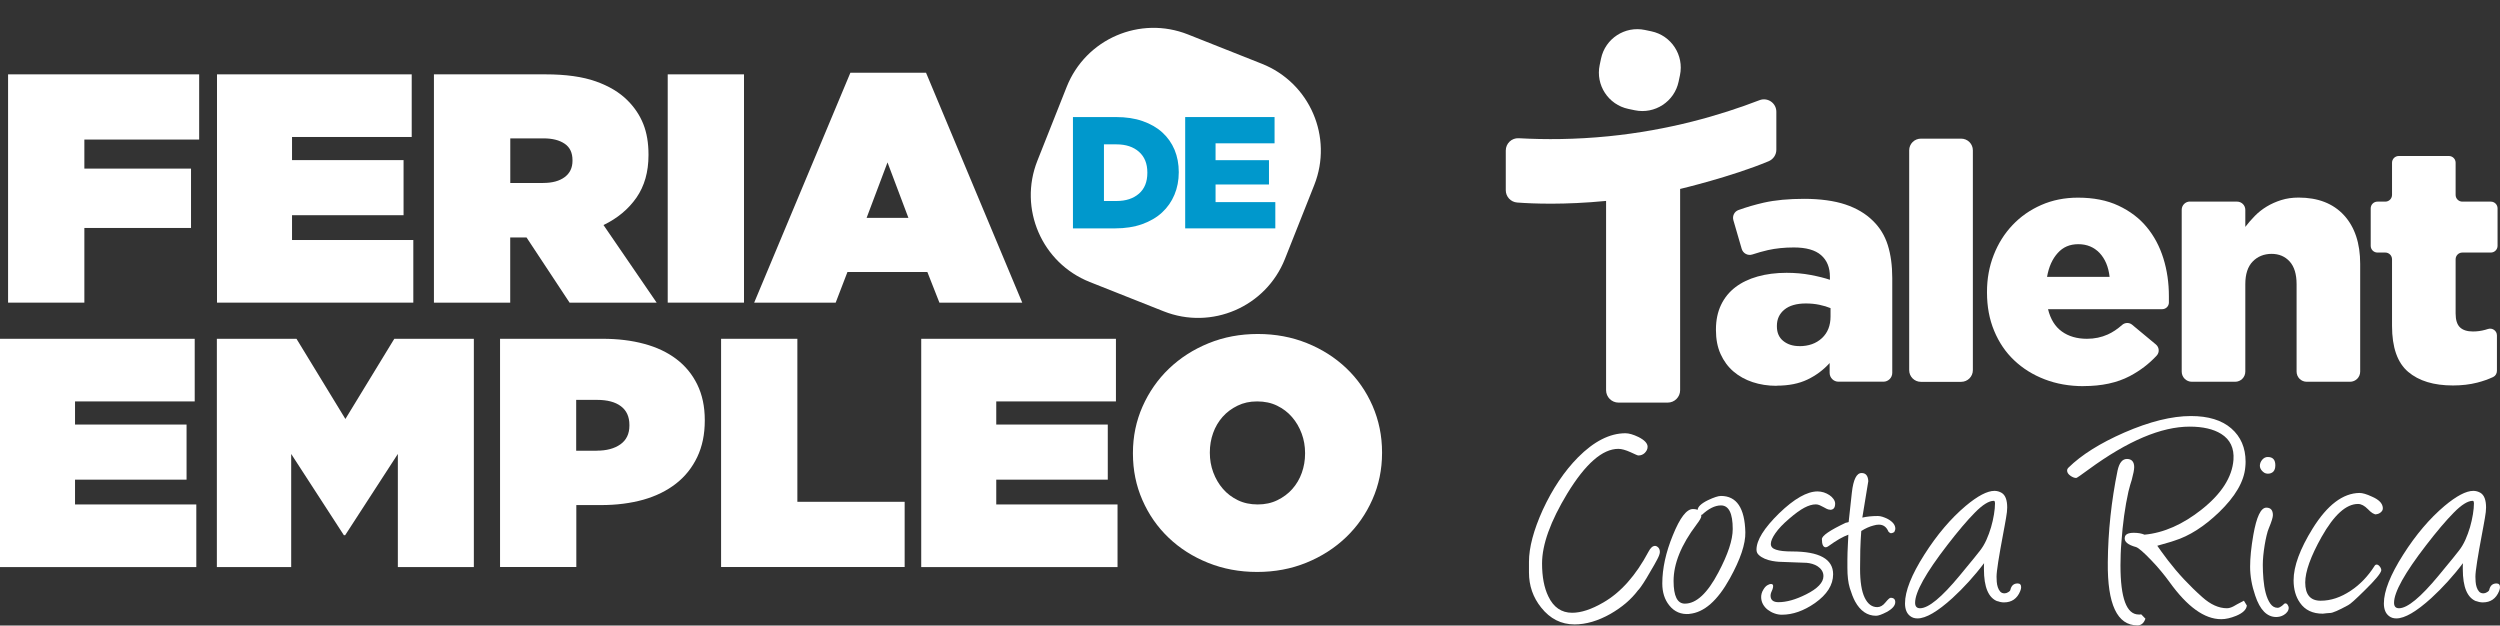
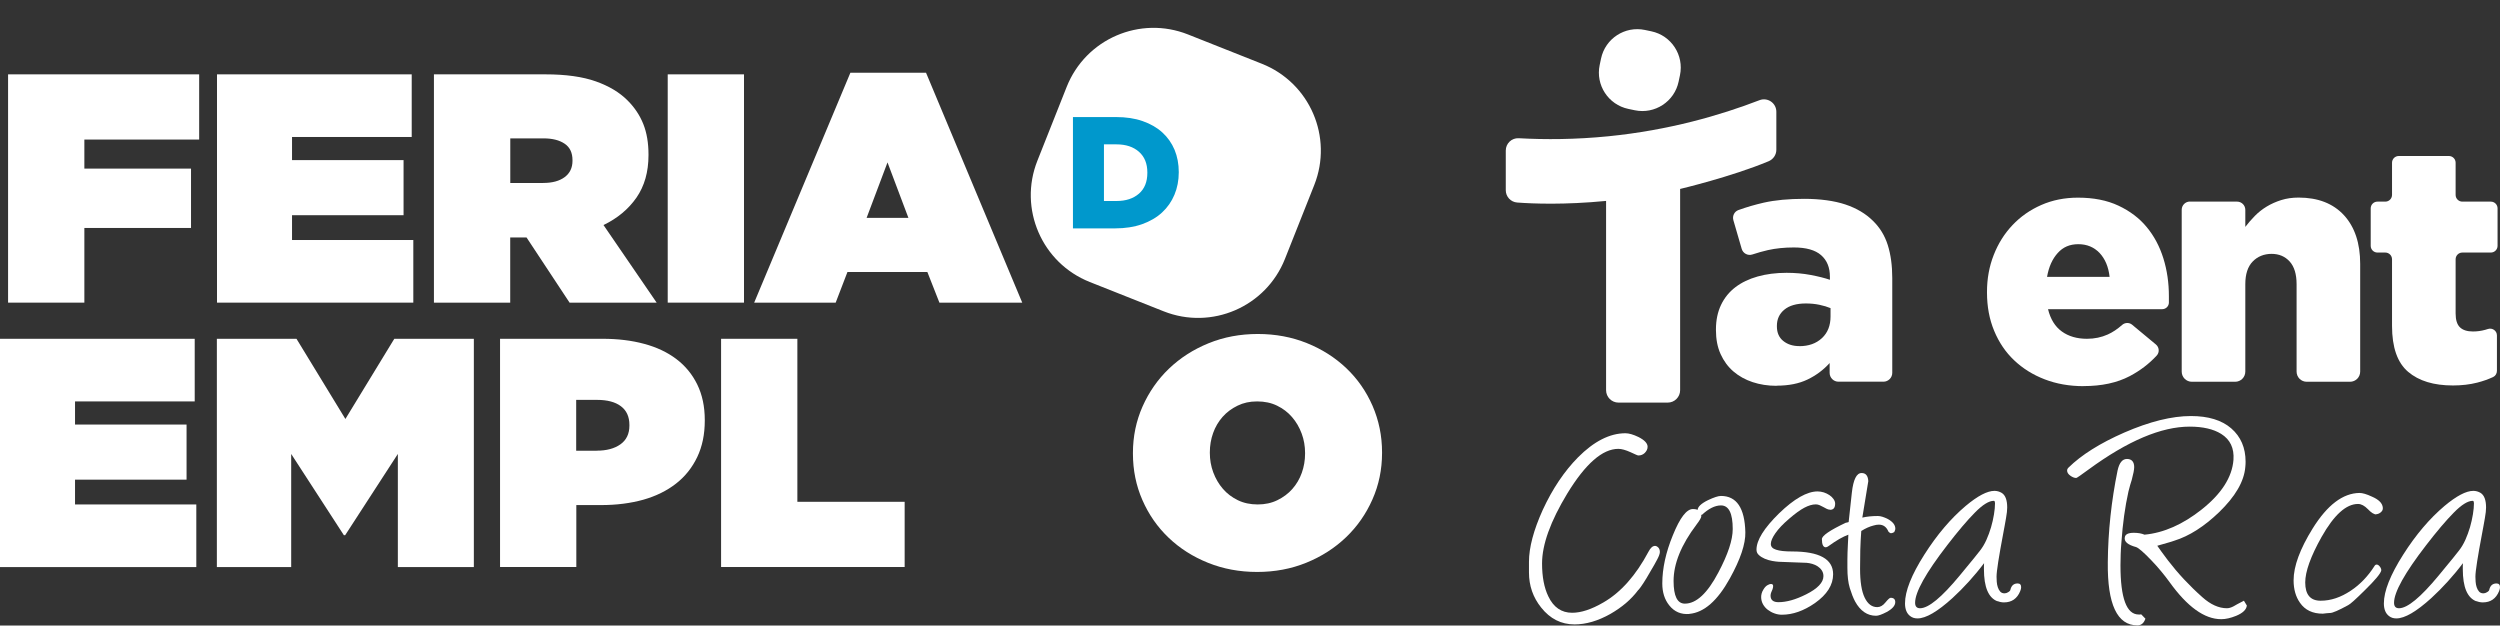
<svg xmlns="http://www.w3.org/2000/svg" width="2330" height="583" viewBox="0 0 2330 583" fill="none">
  <rect x="0" y="0" width="2330" height="583" fill="#333333" stroke="none" />
  <path d="M7.533 69.297H185.625V130.068H78.627V157.142H178.029V212.459H78.627V282.059H7.533V69.297Z" fill="white" />
  <path d="M202.309 69.297H383.712V127.665H272.169V149.221H376.116V200.577H272.169V223.691H385.206V282.059H202.244V69.297H202.309Z" fill="white" />
  <path d="M404.426 69.297H508.372C527.396 69.297 543.043 71.504 555.314 75.855C567.585 80.204 577.454 86.113 584.92 93.644C591.413 100.137 596.282 107.408 599.528 115.524C602.775 123.64 604.398 133.119 604.398 144.092V144.676C604.398 160.258 600.632 173.438 593.166 184.216C585.699 194.929 575.441 203.499 562.456 209.732L611.994 282.059H530.837L490.712 221.288H475.52V282.059H404.426V69.297ZM506.23 170.516C514.735 170.516 521.422 168.698 526.292 165.063C531.161 161.427 533.564 156.363 533.564 149.87V149.286C533.564 142.403 531.161 137.274 526.292 133.963C521.422 130.652 514.865 128.964 506.554 128.964H475.585V170.581H506.295L506.23 170.516Z" fill="white" />
  <path d="M622.314 69.297H693.408V282.059H622.314V69.297Z" fill="white" />
  <path d="M792.553 67.805H863.063L952.726 282.06H875.529L864.297 253.493H789.827L778.854 282.06H702.891L792.553 67.805ZM846.637 203.045L827.159 151.364L807.681 203.045H846.572H846.637Z" fill="white" />
  <path d="M0.065 315.758H181.468V374.126H69.925V395.682H173.872V447.038H69.925V470.152H182.961V528.52H0V315.758H0.065Z" fill="white" />
  <path d="M202.18 315.758H276.326L321.904 390.487L367.482 315.758H441.627V528.52H370.793V423.08L321.709 498.784H320.475L271.391 423.08V528.52H202.115V315.758H202.18Z" fill="white" />
  <path d="M465.975 315.752H561.676C575.829 315.752 588.75 317.311 600.436 320.492C612.058 323.608 622.057 328.348 630.367 334.646C638.678 340.944 645.17 348.8 649.845 358.344C654.52 367.888 656.857 378.925 656.857 391.456V392.04C656.857 404.831 654.52 416.128 649.845 425.932C645.17 435.735 638.613 444.046 630.108 450.668C621.602 457.356 611.409 462.355 599.592 465.731C587.711 469.042 574.596 470.73 560.247 470.73H537.134V528.45H466.04V315.688L465.975 315.752ZM556.222 420.023C565.311 420.023 572.648 418.076 578.232 414.115C583.815 410.155 586.607 404.311 586.607 396.65V396.066C586.607 388.34 583.945 382.561 578.686 378.601C573.427 374.64 566.026 372.692 556.481 372.692H537.004V420.088H556.157L556.222 420.023Z" fill="white" />
  <path d="M672.051 315.752H743.145V467.679H843.131V528.45H672.051V315.688V315.752Z" fill="white" />
-   <path d="M858.647 315.758H1040.05V374.126H928.507V395.682H1032.45V447.038H928.507V470.152H1041.54V528.52H858.582V315.758H858.647Z" fill="white" />
  <path d="M1171.66 533.06C1155.23 533.06 1139.97 530.204 1125.95 524.555C1111.86 518.907 1099.59 511.115 1089.2 501.182C1078.75 491.248 1070.63 479.561 1064.72 466.057C1058.82 452.617 1055.89 438.139 1055.89 422.751V422.167C1055.89 406.779 1058.88 392.366 1064.85 378.861C1070.83 365.422 1079.01 353.605 1089.46 343.607C1099.91 333.608 1112.19 325.687 1126.4 319.909C1140.56 314.13 1155.88 311.273 1172.31 311.273C1188.73 311.273 1203.99 314.13 1218.01 319.779C1232.1 325.427 1244.37 333.283 1254.76 343.152C1265.22 353.086 1273.33 364.772 1279.24 378.277C1285.08 391.782 1288.07 406.195 1288.07 421.583V422.167C1288.07 437.554 1285.08 452.033 1279.11 465.472C1273.14 478.977 1264.96 490.729 1254.5 500.727C1244.05 510.726 1231.78 518.647 1217.56 524.425C1203.41 530.204 1188.08 533.06 1171.66 533.06ZM1172.24 470.147C1178.93 470.147 1185.03 468.849 1190.49 466.187C1195.94 463.525 1200.61 460.084 1204.45 455.734C1208.28 451.384 1211.26 446.384 1213.28 440.671C1215.29 435.022 1216.33 429.049 1216.33 422.751V422.167C1216.33 415.869 1215.29 409.831 1213.15 404.053C1211 398.274 1208.02 393.145 1204.19 388.73C1200.35 384.25 1195.68 380.744 1190.23 378.082C1184.77 375.42 1178.6 374.122 1171.66 374.122C1164.71 374.122 1158.87 375.42 1153.41 378.082C1147.96 380.744 1143.29 384.185 1139.45 388.535C1135.62 392.885 1132.64 397.885 1130.62 403.598C1128.61 409.247 1127.57 415.22 1127.57 421.518V422.102C1127.57 428.4 1128.61 434.438 1130.75 440.216C1132.9 445.995 1135.88 451.124 1139.71 455.539C1143.54 460.019 1148.22 463.525 1153.67 466.187C1159.13 468.849 1165.29 470.147 1172.24 470.147Z" fill="white" />
  <path d="M994.163 80.93L966.844 149.79C949.111 194.485 970.97 245.094 1015.67 262.826L1084.53 290.145C1129.22 307.878 1179.83 286.019 1197.56 241.323L1224.88 172.464C1242.61 127.768 1220.76 77.16 1176.06 59.428L1107.2 32.109C1062.5 14.376 1011.9 36.234 994.163 80.93Z" fill="white" />
  <path d="M1000.12 109.094H1040.11C1049.4 109.094 1057.71 110.327 1064.92 112.859C1072.19 115.392 1078.29 118.898 1083.29 123.442C1088.29 127.987 1092.06 133.376 1094.72 139.674C1097.31 145.972 1098.61 152.854 1098.61 160.32V160.645C1098.61 168.176 1097.25 175.123 1094.59 181.486C1091.93 187.849 1088.09 193.368 1083.03 198.042C1077.97 202.717 1071.8 206.288 1064.4 208.95C1057.06 211.547 1048.68 212.845 1039.4 212.845H999.99V109.094H1000.12ZM1040.63 187.329C1049.27 187.329 1056.22 185.057 1061.48 180.512C1066.73 175.967 1069.33 169.475 1069.33 161.099V160.775C1069.33 152.464 1066.73 146.037 1061.48 141.427C1056.22 136.817 1049.27 134.545 1040.63 134.545H1028.88V187.329H1040.63Z" fill="#0098CC" />
-   <path d="M1104.59 109.094H1187.89V133.571H1132.9V149.283H1182.69V171.942H1132.9V188.368H1188.6V212.845H1104.59V109.094Z" fill="#0098CC" />
  <path d="M1655.74 359.574C1647.69 359.574 1640.23 358.405 1633.41 356.133C1626.59 353.86 1620.62 350.549 1615.55 346.199C1610.49 341.849 1606.53 336.46 1603.61 330.032C1600.69 323.605 1599.26 316.138 1599.26 307.698V307.049C1599.26 298.348 1600.88 290.687 1604.06 284.065C1607.24 277.442 1611.72 271.989 1617.44 267.638C1623.15 263.288 1630.03 259.977 1638.08 257.705C1646.13 255.432 1655.16 254.264 1665.09 254.264C1672.95 254.264 1680.48 254.913 1687.62 256.276C1694.76 257.64 1700.74 259.133 1705.48 260.756V257.965C1705.48 249.265 1702.75 242.577 1697.23 237.773C1691.78 233.033 1683.34 230.631 1671.91 230.631C1663.02 230.631 1654.96 231.475 1647.69 233.098C1642.89 234.202 1638.08 235.565 1633.15 237.188C1628.99 238.552 1624.51 236.149 1623.28 231.994L1615.49 205.18C1614.39 201.284 1616.4 197.129 1620.23 195.766C1627.76 193.039 1635.62 190.766 1643.8 188.883C1654.45 186.481 1667.04 185.312 1681.52 185.312C1696 185.312 1709.44 187.065 1719.89 190.571C1730.34 194.077 1738.85 199.142 1745.54 205.764C1751.96 211.997 1756.57 219.463 1759.37 228.293C1762.16 237.123 1763.59 247.382 1763.59 259.198V347.497C1763.59 352.042 1759.88 355.743 1755.34 355.743H1713.46C1708.92 355.743 1705.22 352.042 1705.22 347.497V338.343C1699.44 344.77 1692.56 349.9 1684.57 353.73C1676.58 357.561 1667.04 359.444 1655.87 359.444L1655.74 359.574ZM1676.91 322.631C1685.61 322.631 1692.62 320.164 1698.01 315.164C1703.4 310.165 1706.06 303.478 1706.06 294.972V287.181C1703.14 285.948 1699.7 284.909 1695.67 284.065C1691.65 283.221 1687.43 282.831 1683.08 282.831C1674.38 282.831 1667.69 284.779 1663.08 288.545C1658.41 292.375 1656.07 297.375 1656.07 303.608V304.257C1656.07 310.035 1658.02 314.58 1661.98 317.761C1665.94 320.943 1670.87 322.566 1676.91 322.566V322.631Z" fill="white" />
-   <path d="M1790.27 129.219H1827.8C1833.84 129.219 1838.71 134.088 1838.71 140.126V344.968C1838.71 351.006 1833.84 355.875 1827.8 355.875H1790.27C1784.23 355.875 1779.36 351.006 1779.36 344.968V140.126C1779.36 134.088 1784.23 129.219 1790.27 129.219Z" fill="white" />
  <path d="M1941.94 359.9C1928.69 359.9 1916.55 357.758 1905.64 353.538C1894.67 349.318 1885.19 343.409 1877.21 335.813C1869.22 328.281 1863.05 319.127 1858.57 308.349C1854.09 297.572 1851.88 285.69 1851.88 272.64V271.991C1851.88 259.785 1853.96 248.358 1858.12 237.71C1862.27 227.062 1868.12 217.713 1875.65 209.792C1883.18 201.806 1892.14 195.573 1902.53 191.028C1912.85 186.483 1924.28 184.211 1936.68 184.211C1951.16 184.211 1963.75 186.678 1974.4 191.677C1985.05 196.677 1993.88 203.299 2000.76 211.675C2007.71 220.05 2012.84 229.789 2016.28 240.826C2019.72 251.929 2021.41 263.615 2021.41 276.081V281.989C2021.41 285.43 2018.55 288.157 2015.17 288.157H1908.76C1911.03 297.442 1915.32 304.389 1921.62 308.934C1927.91 313.478 1935.77 315.751 1945.05 315.751C1952.07 315.751 1958.56 314.387 1964.47 311.725C1968.95 309.713 1973.43 306.726 1977.91 302.766C1980.57 300.493 1984.46 300.428 1987.13 302.636L2009.33 321.075C2012.45 323.672 2012.84 328.411 2010.04 331.398C2002.9 339.124 1994.53 345.487 1984.92 350.551C1973.04 356.784 1958.69 359.835 1941.94 359.835V359.9ZM1966.15 258.032C1965.12 248.747 1962 241.346 1956.87 235.827C1951.68 230.373 1945.05 227.581 1937 227.581C1928.95 227.581 1922.72 230.308 1917.78 235.827C1912.79 241.346 1909.47 248.682 1907.85 258.032H1966.22H1966.15Z" fill="white" />
  <path d="M2041.01 187.906H2084.97C2089.19 187.906 2092.63 191.347 2092.63 195.568V211.474C2095.29 207.968 2098.28 204.527 2101.53 201.216C2104.77 197.905 2108.47 194.983 2112.56 192.516C2116.65 190.049 2121.13 188.036 2126.07 186.478C2131 184.92 2136.39 184.141 2142.3 184.141C2160.41 184.141 2174.5 189.659 2184.57 200.567C2194.63 211.539 2199.69 226.667 2199.69 245.885V346.326C2199.69 351.585 2195.47 355.805 2190.21 355.805H2149.9C2144.64 355.805 2140.42 351.585 2140.42 346.326V264.844C2140.42 255.559 2138.27 248.482 2133.99 243.743C2129.7 239.003 2124.06 236.601 2117.11 236.601C2110.16 236.601 2104.06 239.003 2099.51 243.743C2094.9 248.482 2092.63 255.559 2092.63 264.844V346.326C2092.63 351.585 2088.41 355.805 2083.15 355.805H2042.83C2037.57 355.805 2033.35 351.585 2033.35 346.326V195.503C2033.35 191.282 2036.79 187.841 2041.01 187.841V187.906Z" fill="white" />
  <path d="M2286.18 359.257C2268.26 359.257 2254.36 355.036 2244.36 346.531C2234.36 338.026 2229.37 323.742 2229.37 303.68V241.676C2229.37 238.17 2226.57 235.378 2223.07 235.378H2215.8C2212.29 235.378 2209.5 232.586 2209.5 229.08V194.215C2209.5 190.709 2212.29 187.917 2215.8 187.917H2223.07C2226.57 187.917 2229.37 185.125 2229.37 181.619V151.688C2229.37 148.182 2232.16 145.391 2235.66 145.391H2282.35C2285.85 145.391 2288.64 148.182 2288.64 151.688V181.619C2288.64 185.125 2291.43 187.917 2294.94 187.917H2321.43C2324.94 187.917 2327.73 190.709 2327.73 194.215V229.08C2327.73 232.586 2324.94 235.378 2321.43 235.378H2294.94C2291.43 235.378 2288.64 238.17 2288.64 241.676V292.188C2288.64 298.226 2290.01 302.511 2292.67 305.043C2295.33 307.641 2299.42 308.939 2304.74 308.939C2308.71 308.939 2312.54 308.42 2316.24 307.381C2317.08 307.121 2317.92 306.861 2318.83 306.602C2322.92 305.303 2327.14 308.29 2327.14 312.575V345.687C2327.14 348.089 2325.78 350.362 2323.57 351.401C2319.09 353.478 2314.22 355.231 2308.83 356.595C2302.02 358.348 2294.42 359.257 2286.18 359.257Z" fill="white" />
  <path d="M1539.04 29.18L1533.07 27.923C1514.4 23.996 1496.08 35.946 1492.16 54.613L1490.9 60.586C1486.97 79.253 1498.92 97.57 1517.59 101.497L1523.56 102.753C1542.23 106.68 1560.55 94.731 1564.47 76.063L1565.73 70.091C1569.66 51.423 1557.71 33.107 1539.04 29.18Z" fill="white" />
  <path d="M1496.87 187.393V363.666C1496.87 370.029 1502.06 375.223 1508.43 375.223H1554.33C1560.69 375.223 1565.88 370.029 1565.88 363.666V176.095C1565.88 176.095 1613.61 164.798 1648.41 150.255C1652.69 148.437 1655.55 144.282 1655.55 139.607V104.158C1655.55 96.042 1647.43 90.458 1639.84 93.38C1603.09 107.534 1555.5 121.363 1499.01 127.011C1468.37 130.063 1440.32 130.193 1415.52 128.829C1408.89 128.44 1403.38 133.699 1403.38 140.321V177.264C1403.38 183.302 1407.98 188.302 1414.02 188.756C1428.76 189.86 1457.98 191.028 1496.87 187.263V187.393Z" fill="white" />
  <path d="M1527.06 549.613C1523.62 554.222 1519.72 558.378 1515.37 562.078C1511.02 565.779 1506.15 569.155 1500.83 572.207C1489.27 578.699 1478.17 581.946 1467.46 581.946C1454.99 581.946 1444.67 576.687 1436.36 566.234C1428.76 556.754 1425 545.847 1425 533.511V523.642C1425 510.332 1429.28 494.166 1437.85 475.208C1446.94 455.535 1457.91 439.239 1470.7 426.253C1485.57 411.321 1500.31 403.789 1514.92 403.789C1518.16 403.789 1522.19 404.958 1527.06 407.295C1532.71 410.152 1535.57 413.203 1535.57 416.385C1535.57 417.488 1535.31 418.527 1534.85 419.501C1534.33 420.475 1533.68 421.384 1532.9 422.163C1532.06 422.942 1531.22 423.527 1530.18 423.916C1529.2 424.306 1528.16 424.5 1527.06 424.5C1526.54 424.5 1525.7 424.241 1524.66 423.721C1523.55 423.202 1521.93 422.423 1519.66 421.449C1515.05 419.371 1511.28 418.332 1508.3 418.332C1493.49 418.332 1477.65 432.227 1460.71 459.95C1444.99 485.92 1437.2 507.606 1437.2 525.136C1437.2 537.601 1439.15 547.795 1443.05 555.845C1447.91 566.039 1455.32 571.103 1465.25 571.103C1473.63 571.103 1483.3 567.922 1494.34 561.494C1510.57 552.145 1524.59 536.368 1536.41 514.163C1538.29 510.527 1540.3 508.774 1542.51 508.774C1543.49 508.774 1544.52 509.294 1545.5 510.268C1546.47 511.241 1546.99 512.67 1546.99 514.488C1546.99 515.916 1546.21 518.189 1544.65 521.175C1543.1 524.227 1540.89 528.057 1538.1 532.732C1535.76 536.887 1533.68 540.328 1531.86 543.12C1530.05 545.912 1528.55 548.054 1527.25 549.613H1527.06Z" fill="white" />
  <path d="M1574.52 572.203C1566.79 572.852 1560.5 570.191 1555.76 564.217C1551.41 558.829 1549.26 552.011 1549.26 543.831C1549.26 529.742 1552.57 514.744 1559.13 498.772C1565.69 482.541 1571.92 474.425 1577.77 474.425C1583.03 474.425 1585.62 476.632 1585.62 481.047C1585.62 482.411 1584.13 485.008 1581.14 488.903C1566.92 507.732 1559.78 525.262 1559.78 541.493C1559.78 555.582 1563.29 562.594 1570.3 562.594C1580.95 562.594 1591.34 552.92 1601.53 533.507C1610.42 516.756 1614.9 503.252 1614.9 493.059C1614.9 478.385 1611.27 471.049 1603.93 471.049C1598.35 471.049 1592.37 474.035 1586.08 479.943L1584.06 478.71C1582.83 477.996 1582.18 476.892 1582.18 475.464C1582.18 472.412 1585.43 469.296 1591.92 466.114C1597.44 463.517 1601.4 462.219 1603.93 462.219C1618.54 462.219 1626.14 473.516 1626.66 496.045C1626.92 506.888 1622.11 521.236 1612.18 539.156C1600.75 559.867 1588.15 570.905 1574.45 572.138L1574.52 572.203Z" fill="white" />
  <path d="M1705.41 475.011C1704.51 475.011 1703.53 474.751 1702.49 474.231C1701.45 473.712 1700.41 473.128 1699.31 472.543C1698.21 471.959 1697.1 471.375 1695.93 470.855C1694.77 470.336 1693.53 470.076 1692.3 470.076C1689.12 470.076 1685.61 471.115 1681.65 473.193C1677.69 475.27 1673.02 478.711 1667.5 483.451C1661.78 488.32 1657.56 492.8 1654.71 496.891C1651.85 500.981 1650.42 504.357 1650.42 506.954C1650.42 509.551 1652.04 511.304 1655.36 512.343C1658.67 513.447 1663.6 513.966 1670.22 513.966C1695.67 513.966 1708.47 521.043 1708.47 535.197C1708.47 545.131 1702.82 554.09 1691.52 562.076C1681.13 569.283 1670.87 572.919 1660.74 572.919C1658.41 572.919 1656.07 572.529 1653.8 571.685C1651.53 570.906 1649.45 569.737 1647.56 568.309C1645.68 566.881 1644.19 565.128 1643.08 563.115C1641.98 561.102 1641.4 558.83 1641.4 556.428C1641.4 555.454 1641.53 554.35 1641.85 553.116C1642.18 551.883 1642.76 550.584 1643.67 549.156C1644.64 547.533 1645.81 546.299 1647.05 545.52C1648.28 544.741 1649.51 544.286 1650.68 544.286C1651.14 544.286 1651.59 544.416 1651.98 544.676C1652.37 544.936 1652.56 545.455 1652.56 546.169C1652.56 547.078 1652.37 548.052 1652.04 549.091C1651.66 550.13 1651.27 551.104 1650.81 552.013C1650.36 553.116 1650.16 554.155 1650.16 555.129C1650.16 559.155 1652.63 561.232 1657.5 561.232C1665.03 561.232 1673.6 558.83 1683.27 553.96C1694.05 548.572 1699.44 542.858 1699.44 536.95C1699.44 534.937 1698.92 533.184 1697.95 531.691C1696.97 530.133 1695.68 528.899 1694.12 527.86C1692.56 526.821 1690.81 526.042 1688.99 525.523C1687.17 525.003 1685.42 524.679 1683.79 524.549L1657.82 523.575C1656.14 523.51 1654.06 523.186 1651.66 522.796C1649.25 522.342 1646.98 521.692 1644.84 520.783C1642.7 519.874 1640.81 518.706 1639.32 517.342C1637.76 515.979 1637.05 514.291 1637.05 512.278C1637.05 503.448 1644.06 492.216 1658.02 478.517C1672.17 464.817 1684.18 458 1693.99 458C1695.87 458 1697.82 458.325 1699.77 458.909C1701.71 459.558 1703.47 460.402 1705.02 461.441C1706.58 462.48 1707.88 463.713 1708.86 465.142C1709.83 466.505 1710.35 467.934 1710.35 469.362C1710.35 473.258 1708.79 475.14 1705.61 475.14L1705.41 475.011Z" fill="white" />
  <path d="M1735.6 482.412C1739.82 481.438 1744.69 480.919 1750.21 480.919C1752.74 480.919 1755.86 481.893 1759.56 483.775C1764.17 486.372 1766.44 489.359 1766.44 492.67C1766.44 493.319 1766.31 493.904 1766.05 494.423L1765.92 494.813C1765.92 494.813 1765.73 495.072 1765.4 495.917C1764.5 496.306 1764.17 496.501 1764.3 496.566H1764.04C1763.52 496.826 1762.87 496.955 1762.16 496.955C1761.7 496.955 1760.99 496.436 1760.02 495.462C1758.2 491.112 1755.28 488.969 1751.12 488.969C1749.56 488.969 1748 489.229 1746.25 489.749C1742.55 490.658 1738.72 492.346 1734.7 494.878C1734.24 500.851 1733.98 506.694 1733.79 512.538C1733.66 518.381 1733.59 524.159 1733.59 530.068C1733.59 542.144 1735.02 551.168 1737.88 557.012C1740.73 562.92 1744.63 565.842 1749.56 565.842C1752.35 565.842 1754.89 564.413 1757.22 561.492C1759.56 558.635 1761.18 557.142 1762.09 557.142C1764.95 557.142 1766.38 558.505 1766.38 561.167C1766.38 564.413 1763.72 567.465 1758.39 570.387C1753.91 572.724 1750.6 573.892 1748.52 573.892C1740.34 573.892 1733.79 569.413 1728.92 560.518C1727.23 557.336 1725.61 553.246 1724.05 548.182C1722.49 543.118 1721.77 536.82 1721.77 529.224V521.757C1721.77 519.485 1721.77 517.212 1721.9 514.875C1721.97 512.538 1722.1 510.07 1722.23 507.408C1722.36 504.811 1722.55 501.76 1722.68 498.319C1720.15 499.228 1717.36 500.591 1714.24 502.344C1711.13 504.162 1707.75 506.37 1704.18 508.967C1703.21 509.681 1702.36 510.07 1701.65 510.07C1699.25 510.07 1698.01 507.538 1698.01 502.474C1698.01 499.293 1705.41 494.228 1720.22 487.216C1720.67 487.152 1721.13 487.022 1721.58 486.957C1722.03 486.892 1722.49 486.762 1722.94 486.567L1725.93 459.104C1727.29 446.962 1730.28 440.859 1735.02 440.859C1738.92 440.859 1740.99 443.391 1741.25 448.456L1735.73 482.152L1735.6 482.412Z" fill="white" />
  <path d="M1861.75 560.457C1853.25 557.275 1849.03 547.277 1849.03 530.461V527.734C1849.03 526.825 1849.03 525.916 1849.16 524.877C1844.68 530.851 1839.94 536.499 1835.07 541.888C1830.2 547.277 1825.07 552.471 1819.68 557.405C1805.79 570.001 1794.94 576.364 1787.09 576.364C1784.36 576.364 1782.15 575.649 1780.34 574.221C1777.09 571.819 1775.47 567.793 1775.47 562.34C1775.47 550.913 1781.5 535.72 1793.58 516.762C1805.27 498.388 1818.06 483.325 1831.95 471.573C1843.12 462.224 1852.08 457.484 1858.83 457.484C1861.23 457.484 1863.51 458.134 1865.58 459.367C1869.03 461.51 1870.71 466.055 1870.71 473.002C1870.71 474.105 1870.65 475.469 1870.45 477.222C1870.26 478.91 1870 480.858 1869.61 482.87C1869.22 484.948 1868.9 487.155 1868.44 489.493C1868.05 491.83 1867.6 494.167 1867.14 496.505C1862.92 518.774 1860.78 532.409 1860.78 537.473C1860.78 538.836 1860.84 540.395 1860.97 542.213C1861.1 544.031 1861.43 545.719 1861.95 547.277C1862.47 548.835 1863.18 550.199 1864.16 551.302C1865.13 552.406 1866.49 552.99 1868.18 552.99C1869.35 552.99 1870.45 552.666 1871.43 552.016C1872.86 551.237 1873.63 550.393 1873.7 549.614C1874.61 545.719 1876.88 543.771 1880.45 543.771C1882.59 543.771 1883.7 544.94 1883.7 547.277C1883.7 548.251 1883.44 549.484 1882.85 550.913C1880 557.925 1874.93 561.431 1867.73 561.431C1865.65 561.431 1863.64 561.041 1861.62 560.197L1861.75 560.457ZM1859.29 468.782C1859.29 467.418 1858.9 466.769 1858.18 466.769C1853.7 466.769 1847.79 470.405 1840.59 477.741C1833.38 485.013 1824.75 495.206 1814.75 508.191C1794.81 534.032 1784.88 551.887 1784.88 561.755C1784.88 565.196 1786.44 566.884 1789.49 566.884C1797.35 566.884 1809.62 556.756 1826.43 536.434C1832.28 529.422 1836.82 523.904 1839.94 520.008C1843.12 516.112 1844.94 513.775 1845.46 513.061C1847.6 510.334 1849.55 507.088 1851.3 503.257C1852.99 499.427 1854.48 495.466 1855.65 491.441C1856.82 487.415 1857.73 483.39 1858.38 479.429C1859.03 475.469 1859.35 471.963 1859.35 468.911L1859.29 468.782Z" fill="white" />
  <path d="M2070.1 577.074C2054.59 577.074 2038.55 565.517 2021.99 542.468C2019.65 539.222 2017.06 535.911 2014.27 532.535C2011.47 529.159 2008.42 525.718 2005.05 522.212C1997.9 514.745 1993.16 510.655 1990.83 509.876C1983.1 507.798 1979.53 504.811 1980.31 500.786C1980.7 497.994 1983.49 496.566 1988.69 496.566C1992.65 496.566 1995.96 497.15 1998.68 498.319C2016.6 496.631 2034.39 488.775 2051.99 474.816C2070.49 460.142 2080.36 444.69 2081.59 428.588C2082.37 417.681 2078.54 409.63 2070.1 404.371C2062.9 399.891 2053.09 397.619 2040.76 397.619C2014.33 397.619 1982.97 410.929 1946.68 437.483C1939.47 442.807 1935.58 445.469 1935.06 445.469C1933.37 445.469 1931.49 444.755 1929.54 443.327C1927.52 441.898 1926.55 440.275 1926.55 438.587C1926.55 437.613 1926.94 436.704 1927.78 435.86C1939.86 423.979 1957.2 413.071 1979.85 403.138C2003.49 392.879 2024.13 387.75 2041.92 387.75C2058.16 387.75 2070.69 391.581 2079.52 399.242C2088.41 406.968 2092.89 417.356 2092.89 430.341C2092.89 431.056 2092.89 431.835 2092.83 432.614C2092.83 433.393 2092.7 434.302 2092.63 435.211C2091.53 448.65 2083.41 462.674 2068.15 477.413C2054.26 490.722 2040.37 499.617 2026.54 503.902C2024.72 504.552 2022.51 505.266 2019.85 505.98C2017.19 506.759 2014.07 507.603 2010.57 508.642C2011.67 510.2 2012.97 512.083 2014.59 514.291C2016.21 516.563 2018.16 519.16 2020.43 522.147C2029.72 534.288 2040.43 545.78 2052.64 556.622C2060.3 563.44 2067.89 566.881 2075.49 566.881C2077.31 566.881 2079.32 566.296 2081.59 565.128C2083.02 564.219 2086.27 562.466 2091.33 559.869L2094.06 564.348C2093.67 568.114 2090.36 571.361 2084.06 573.958C2078.93 576.035 2074.32 577.074 2070.3 577.074H2070.1ZM1992.06 582.852C1973.23 582.852 1964.01 563.245 1964.47 524.03C1964.73 495.332 1967.78 466.895 1973.56 438.587C1975.12 431.38 1978.04 427.744 1982.32 427.744C1986.61 427.744 1989.07 430.276 1989.07 435.341C1989.07 437.678 1988.3 441.639 1986.8 447.222C1986.35 448.456 1985.89 450.014 1985.37 451.832C1984.85 453.65 1984.33 455.727 1983.69 458.195C1980.5 472.543 1978.36 488.125 1977.19 505.006C1976.8 509.032 1976.61 512.927 1976.48 516.498C1976.35 520.134 1976.28 523.575 1976.28 526.886C1976.28 557.466 1981.93 572.724 1993.29 572.724H1994.4C1994.79 572.724 1995.18 572.724 1995.63 572.594L1999.53 576.619C1998.1 580.775 1995.63 582.852 1992.06 582.852Z" fill="white" />
-   <path d="M2121.46 575.057C2112.82 575.057 2106.26 568.369 2101.85 555.059C2098.67 545.775 2097.11 536.815 2097.11 528.18C2097.11 520 2098.08 510.131 2100.1 498.574C2103.08 481.628 2107.11 473.123 2112.24 473.123C2116.26 473.123 2118.34 475.46 2118.34 480.135C2118.34 482.148 2117.11 486.173 2114.57 492.276C2113.86 493.899 2113.15 496.107 2112.5 498.899C2111.85 501.69 2111.2 504.742 2110.68 507.988C2110.16 511.235 2109.71 514.481 2109.38 517.792C2109.06 521.103 2108.93 523.96 2108.93 526.492C2108.93 530.647 2109.12 535.062 2109.51 539.737C2109.9 544.412 2110.61 548.762 2111.65 552.722C2112.69 556.683 2114.12 559.994 2115.94 562.591C2117.76 565.188 2120.03 566.486 2122.82 566.486C2123.34 566.486 2123.99 566.292 2124.7 565.967C2125.42 565.577 2126 565.253 2126.46 564.863C2127.37 564.214 2128.01 563.63 2128.47 563.11C2128.92 562.591 2129.44 562.331 2129.96 562.331C2130.87 562.331 2131.59 562.851 2132.17 563.825C2132.75 564.798 2133.08 565.642 2133.08 566.422C2133.08 567.655 2132.69 568.889 2131.91 570.057C2131.13 571.226 2129.96 572.265 2128.47 573.174C2127.24 573.888 2125.94 574.407 2124.77 574.667C2123.53 574.927 2122.43 575.057 2121.46 575.057ZM2113.34 441.439C2112.37 441.439 2111.39 441.179 2110.55 440.725C2109.71 440.206 2108.93 439.621 2108.28 438.907C2107.63 438.193 2107.11 437.414 2106.72 436.57C2106.33 435.726 2106.2 434.882 2106.2 434.038C2106.2 433.129 2106.39 432.22 2106.72 431.246C2107.11 430.272 2107.63 429.428 2108.28 428.584C2108.93 427.805 2109.77 427.091 2110.61 426.636C2111.52 426.117 2112.5 425.922 2113.6 425.922C2118.28 425.922 2120.61 428.519 2120.61 433.648C2120.61 438.777 2118.15 441.504 2113.34 441.504V441.439Z" fill="white" />
  <path d="M2214.63 479.427C2212.55 479.427 2209.95 477.804 2206.9 474.557C2203.72 471.311 2200.67 469.688 2197.68 469.688C2186.58 469.688 2175.28 479.946 2163.73 500.398C2153.53 518.577 2148.47 532.731 2148.47 542.859C2148.47 554.221 2153.27 559.87 2162.82 559.87C2172.36 559.87 2181.58 556.754 2190.93 550.521C2195.28 547.664 2199.24 544.288 2202.88 540.522C2206.51 536.756 2209.89 532.471 2212.94 527.667C2213.46 526.693 2214.17 526.174 2215.08 526.174C2215.6 526.174 2216.19 526.368 2216.71 526.758C2217.23 527.147 2217.75 527.667 2218.2 528.316C2218.65 528.965 2218.98 529.55 2219.17 530.199C2219.37 530.848 2219.37 531.368 2219.3 531.822C2218.65 534.614 2213.66 540.652 2204.18 549.936C2195.61 558.442 2190.41 563.116 2188.46 564.025C2179.57 568.895 2173.92 571.297 2171.71 571.297C2171.52 571.297 2171.13 571.297 2170.54 571.362C2169.96 571.362 2169.18 571.492 2168.21 571.557C2166.13 571.816 2165.03 571.946 2164.83 571.946C2155.35 571.946 2148.27 568.57 2143.6 561.818C2139.64 556.234 2137.63 549.222 2137.63 540.847C2137.63 527.667 2143.6 511.565 2155.48 492.412C2169.12 470.597 2183.59 459.624 2199.05 459.43C2201.84 459.43 2205.67 460.533 2210.54 462.806C2217.1 465.598 2220.54 469.104 2220.8 473.324C2220.86 474.233 2220.73 475.012 2220.34 475.726C2219.95 476.44 2219.37 477.089 2218.72 477.609C2218.07 478.128 2217.29 478.583 2216.58 478.842C2215.8 479.102 2215.15 479.232 2214.63 479.232V479.427Z" fill="white" />
  <path d="M2308.05 560.457C2299.55 557.275 2295.33 547.277 2295.33 530.461V527.734C2295.33 526.825 2295.33 525.916 2295.46 524.877C2290.98 530.851 2286.24 536.499 2281.37 541.888C2276.5 547.277 2271.37 552.471 2265.98 557.405C2252.09 570.001 2241.25 576.364 2233.39 576.364C2230.66 576.364 2228.45 575.649 2226.64 574.221C2223.39 571.819 2221.77 567.793 2221.77 562.34C2221.77 550.913 2227.81 535.72 2239.88 516.762C2251.57 498.388 2264.36 483.325 2278.25 471.573C2289.42 462.224 2298.38 457.484 2305.13 457.484C2307.53 457.484 2309.81 458.134 2311.88 459.367C2315.33 461.51 2317.01 466.055 2317.01 473.002C2317.01 474.105 2316.95 475.469 2316.75 477.222C2316.56 478.91 2316.3 480.858 2315.91 482.87C2315.52 484.948 2315.2 487.155 2314.74 489.493C2314.35 491.83 2313.9 494.167 2313.44 496.505C2309.22 518.774 2307.08 532.409 2307.08 537.473C2307.08 538.836 2307.15 540.395 2307.28 542.213C2307.41 544.031 2307.73 545.719 2308.25 547.277C2308.77 548.835 2309.48 550.199 2310.46 551.302C2311.43 552.406 2312.79 552.99 2314.48 552.99C2315.65 552.99 2316.75 552.666 2317.73 552.016C2319.16 551.237 2319.94 550.393 2320 549.614C2320.91 545.719 2323.18 543.771 2326.75 543.771C2328.9 543.771 2330 544.94 2330 547.277C2330 548.251 2329.74 549.484 2329.16 550.913C2326.3 557.925 2321.23 561.431 2314.03 561.431C2311.95 561.431 2309.94 561.041 2307.92 560.197L2308.05 560.457ZM2305.65 468.782C2305.65 467.418 2305.26 466.769 2304.55 466.769C2300.07 466.769 2294.16 470.405 2286.95 477.741C2279.75 485.013 2271.11 495.206 2261.11 508.191C2241.18 534.032 2231.25 551.887 2231.25 561.755C2231.25 565.196 2232.81 566.884 2235.86 566.884C2243.71 566.884 2255.98 556.756 2272.8 536.434C2278.64 529.422 2283.19 523.904 2286.3 520.008C2289.49 516.112 2291.3 513.775 2291.82 513.061C2293.97 510.334 2295.91 507.088 2297.67 503.257C2299.35 499.427 2300.85 495.466 2302.02 491.441C2303.18 487.415 2304.09 483.39 2304.74 479.429C2305.39 475.469 2305.72 471.963 2305.72 468.911L2305.65 468.782Z" fill="white" />
</svg>